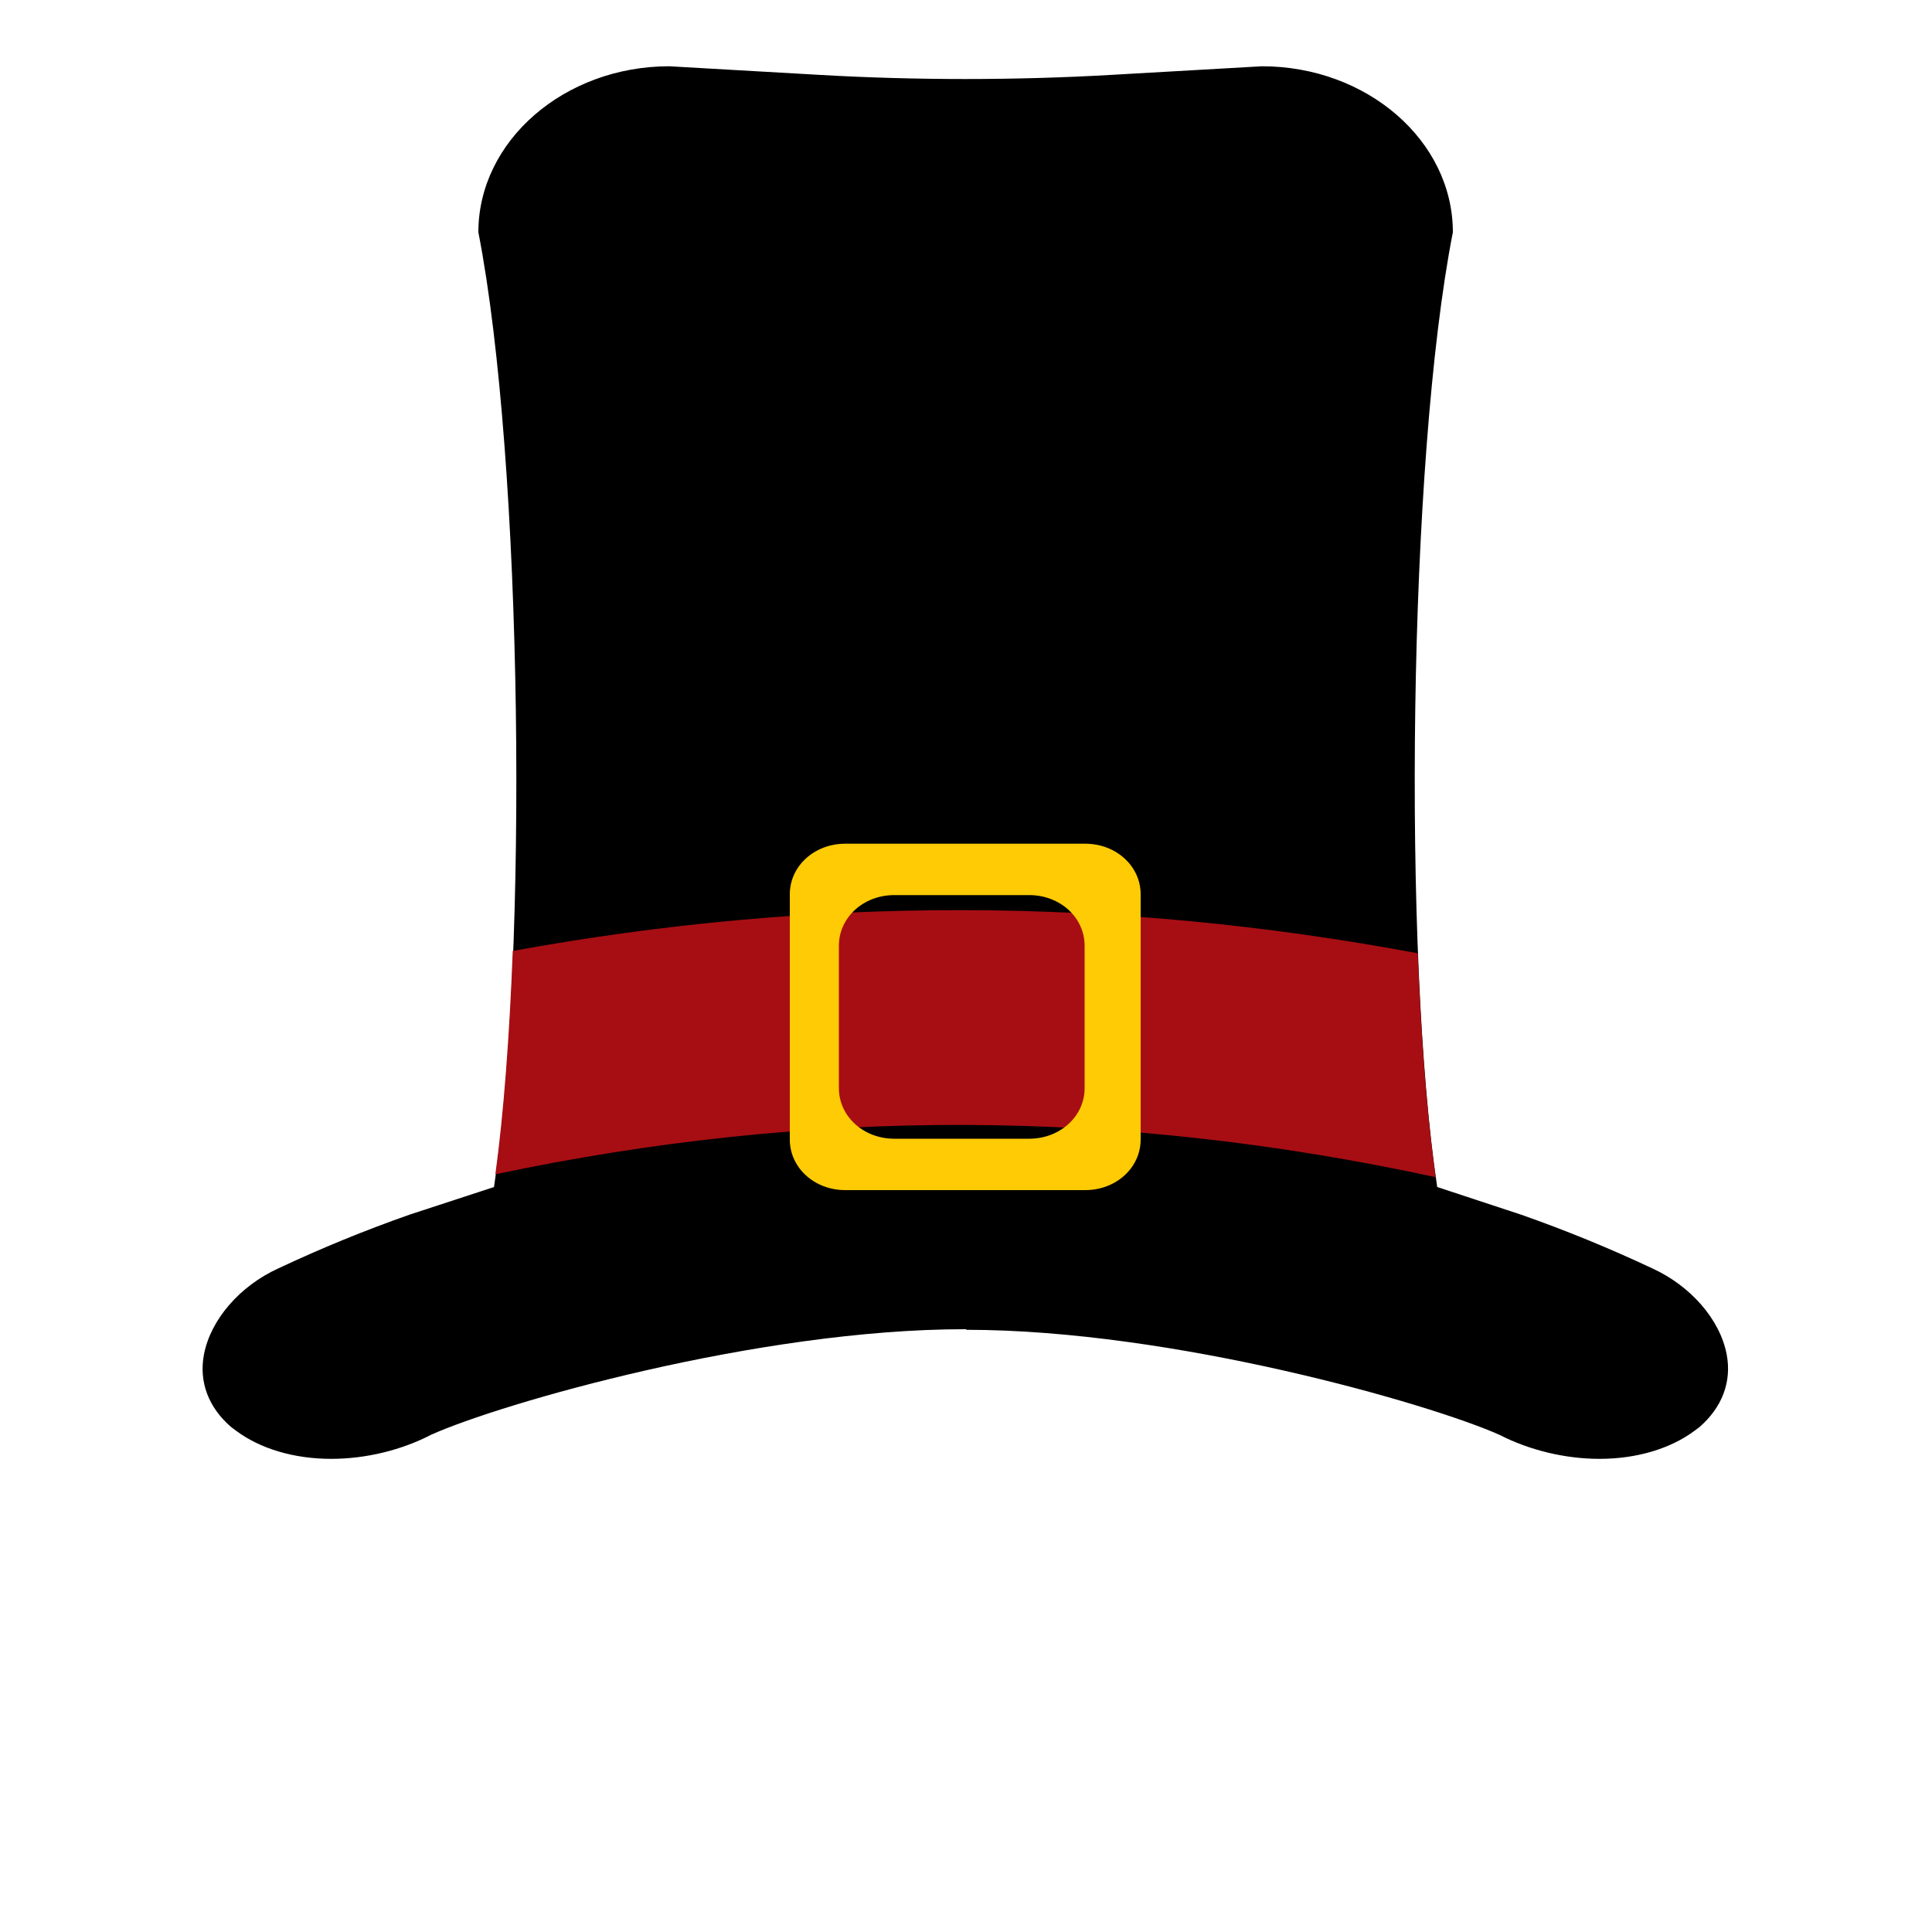
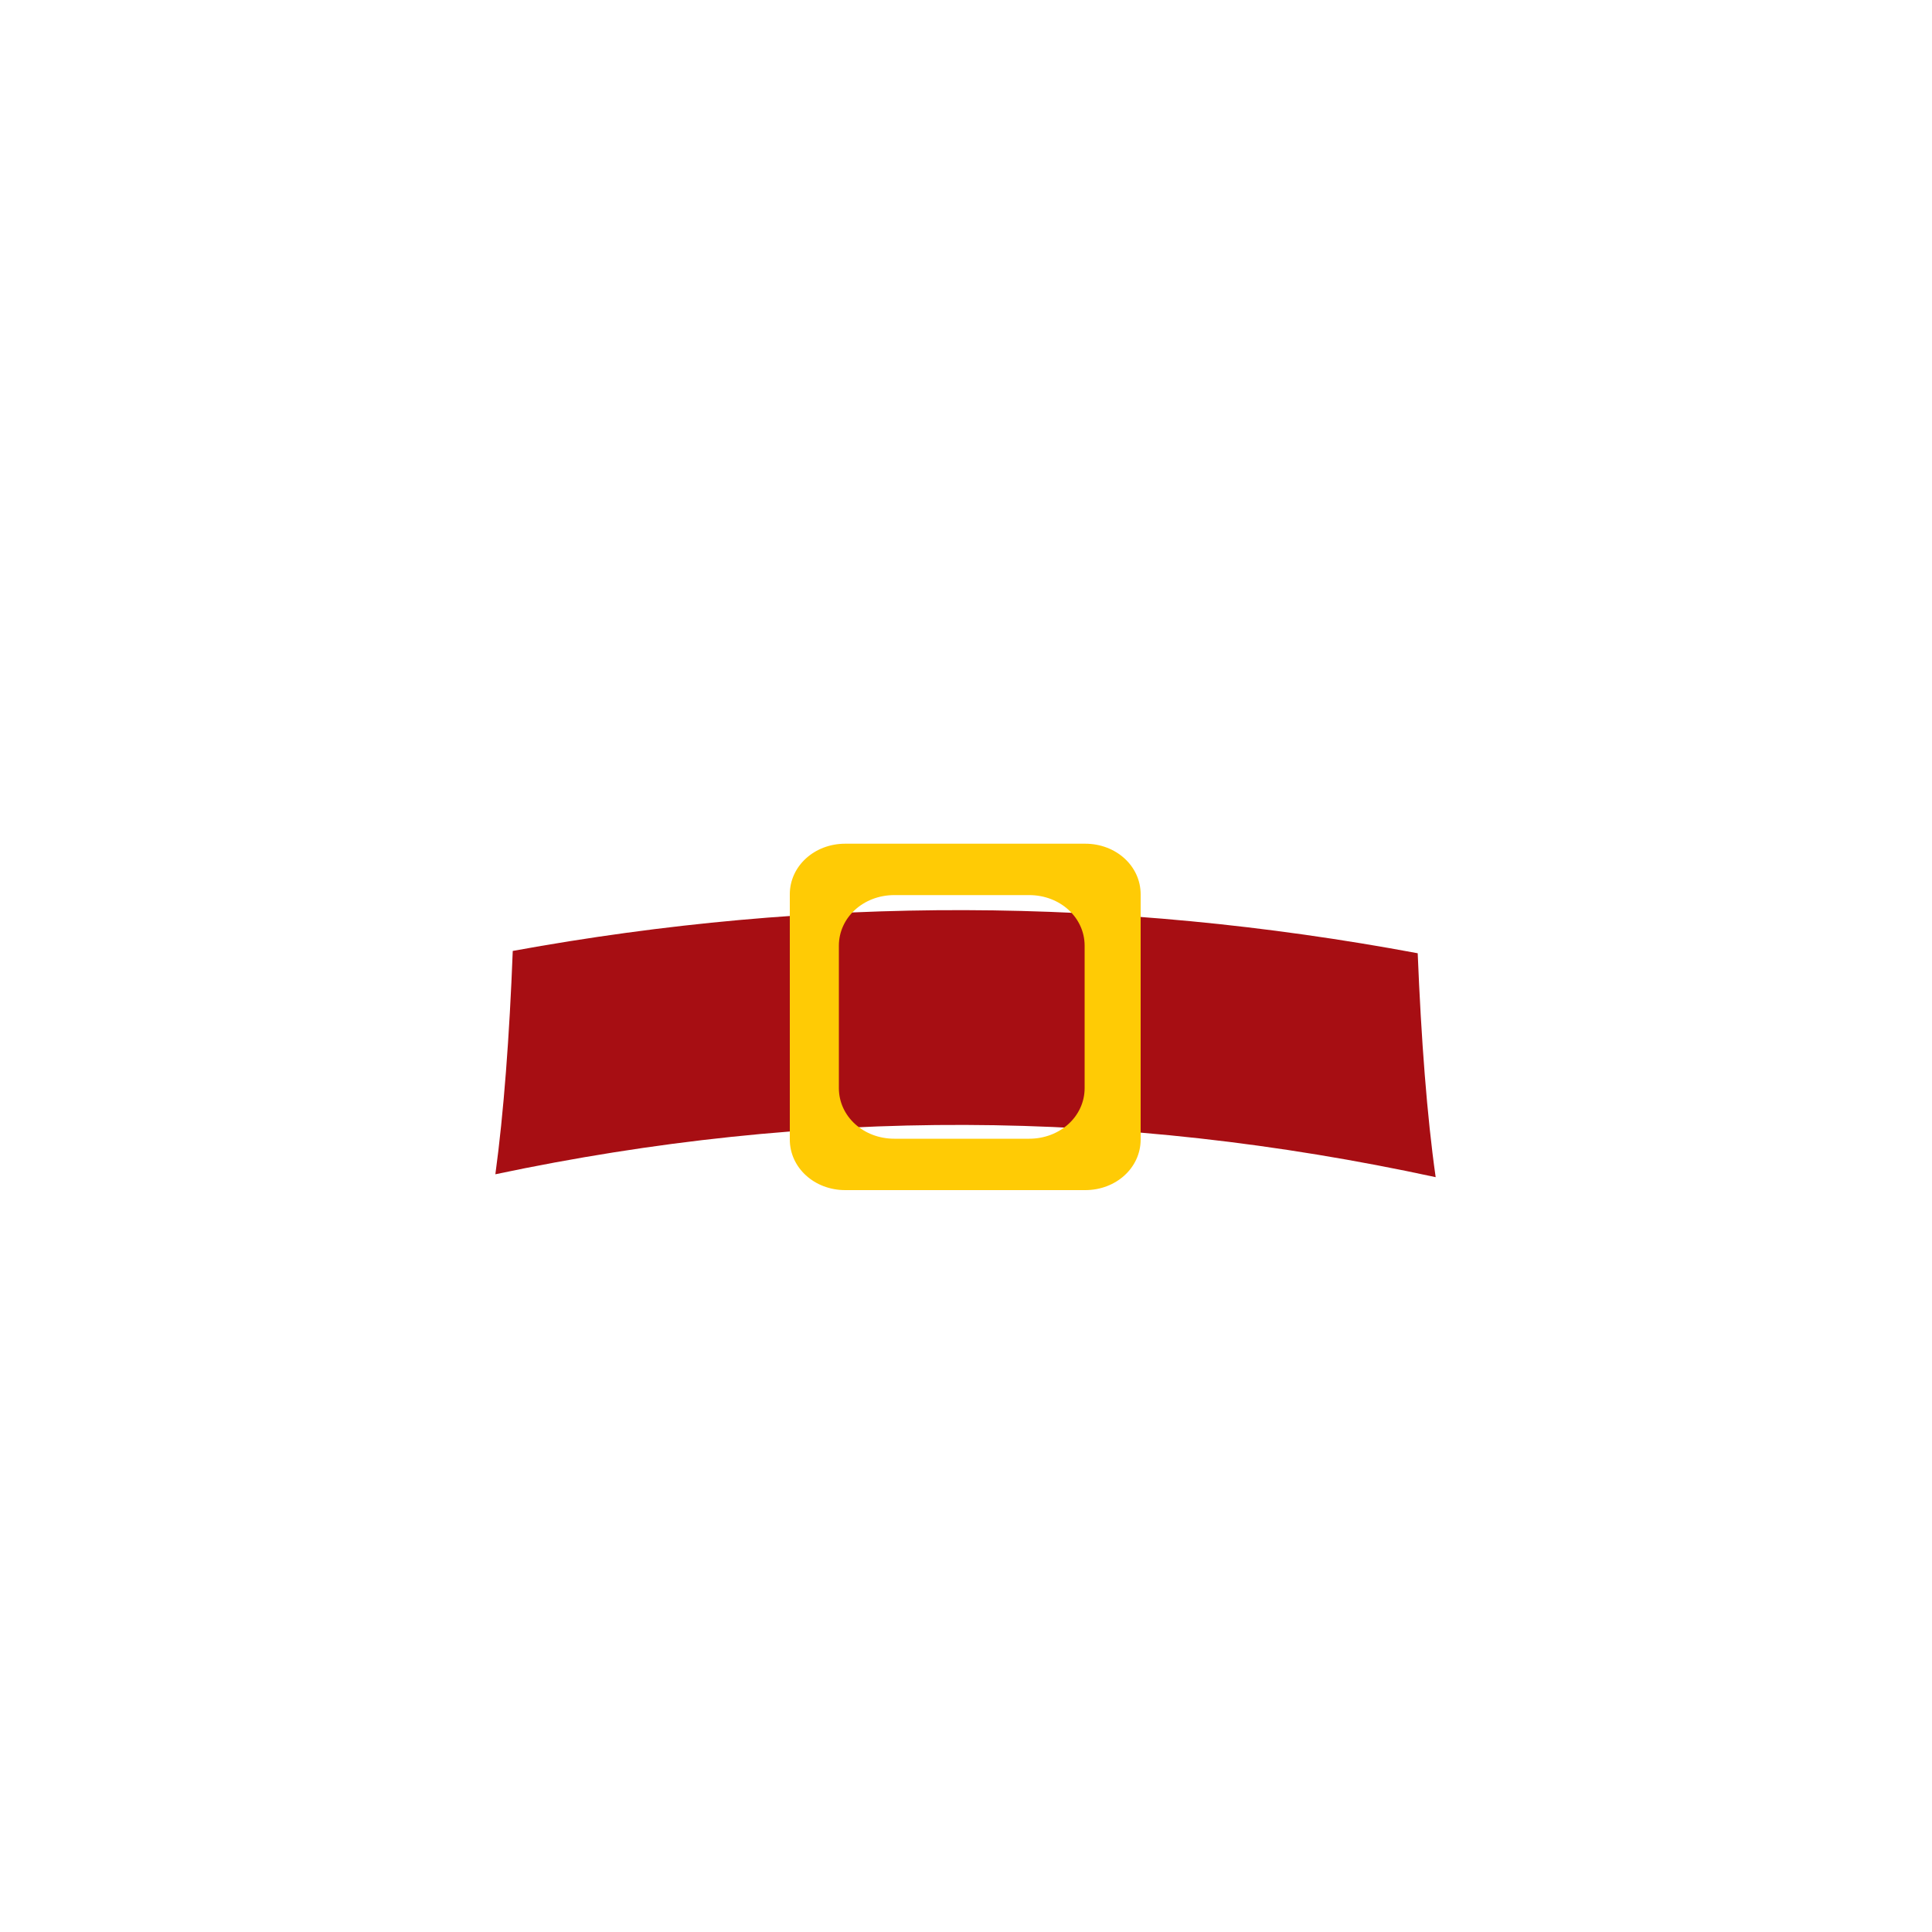
<svg xmlns="http://www.w3.org/2000/svg" version="1.1" id="Layer_1" x="0px" y="0px" width="1000px" height="1000px" viewBox="0 0 1000 1000" style="enable-background:new 0 0 1000 1000;" xml:space="preserve">
  <style type="text/css">
	.st0{fill:#A70E13;}
	.st1{fill:#FFCB05;}
</style>
  <g>
    <g>
-       <path d="M893.7,700.9c-3.5-18-18.6-35.3-38.5-44.4c-22.1-10.4-44.8-19.7-67.9-27.8l-43.4-14.3c-17.9-119.2-15.1-375.9,8.1-494.2    c0-47.4-44.5-85.9-98.8-85.9l-77,4.4c-25.6,1.5-51.9,2.2-76.6,2.2s-50.8-0.7-76.4-2.2l-76.8-4.4c-54.3,0-98.8,38.6-98.8,85.9    c23.1,118.3,25.9,375,8.1,494.2L212,628.7c-23.1,8.1-45.8,17.4-67.9,27.8c-20,9.1-35,26.5-38.5,44.4c-2.8,14.4,2.4,27.7,14,37.7    l2.8,2.1c12.3,9.1,29.7,14.4,49,14.4c17.9,0,36.4-4.5,51.8-12.5c36.1-16.2,169-54.6,276.2-54.6c0,0,0.7,0,0.7,0v0.3c0,0,0,0,0,0    c107,0,240.1,38.3,276.1,54.4c15.4,7.9,33.9,12.4,51.7,12.4c19.3,0,36.7-5.3,49-14.4l2.8-2.1C891.2,728.6,896.5,715.3,893.7,700.9    z" />
      <path class="st0" d="M733.8,493.4c-157.1-29.3-311.6-29.8-468.4-1.2c-1.7,44.1-4.7,84.1-9,115.6c163.8-34.6,322.5-34,486.7,1.5    C738.6,577.8,735.6,537.7,733.8,493.4z" />
    </g>
    <path class="st1" d="M590.4,462.9c0-14.6-12.7-26.2-28.7-26.2H437.5c-16,0-28.7,11.6-28.7,26.2v126.9c0,14.6,12.7,26.2,28.7,26.2   h124.2c16,0,28.7-11.6,28.7-26.2V462.9z M561.4,563.2c0,14.6-12.7,26.2-28.7,26.2h-69.8c-16,0-28.7-11.6-28.7-26.2v-73.7   c0-14.6,12.7-26.2,28.7-26.2h69.8c16,0,28.7,11.6,28.7,26.2V563.2z" />
  </g>
</svg>